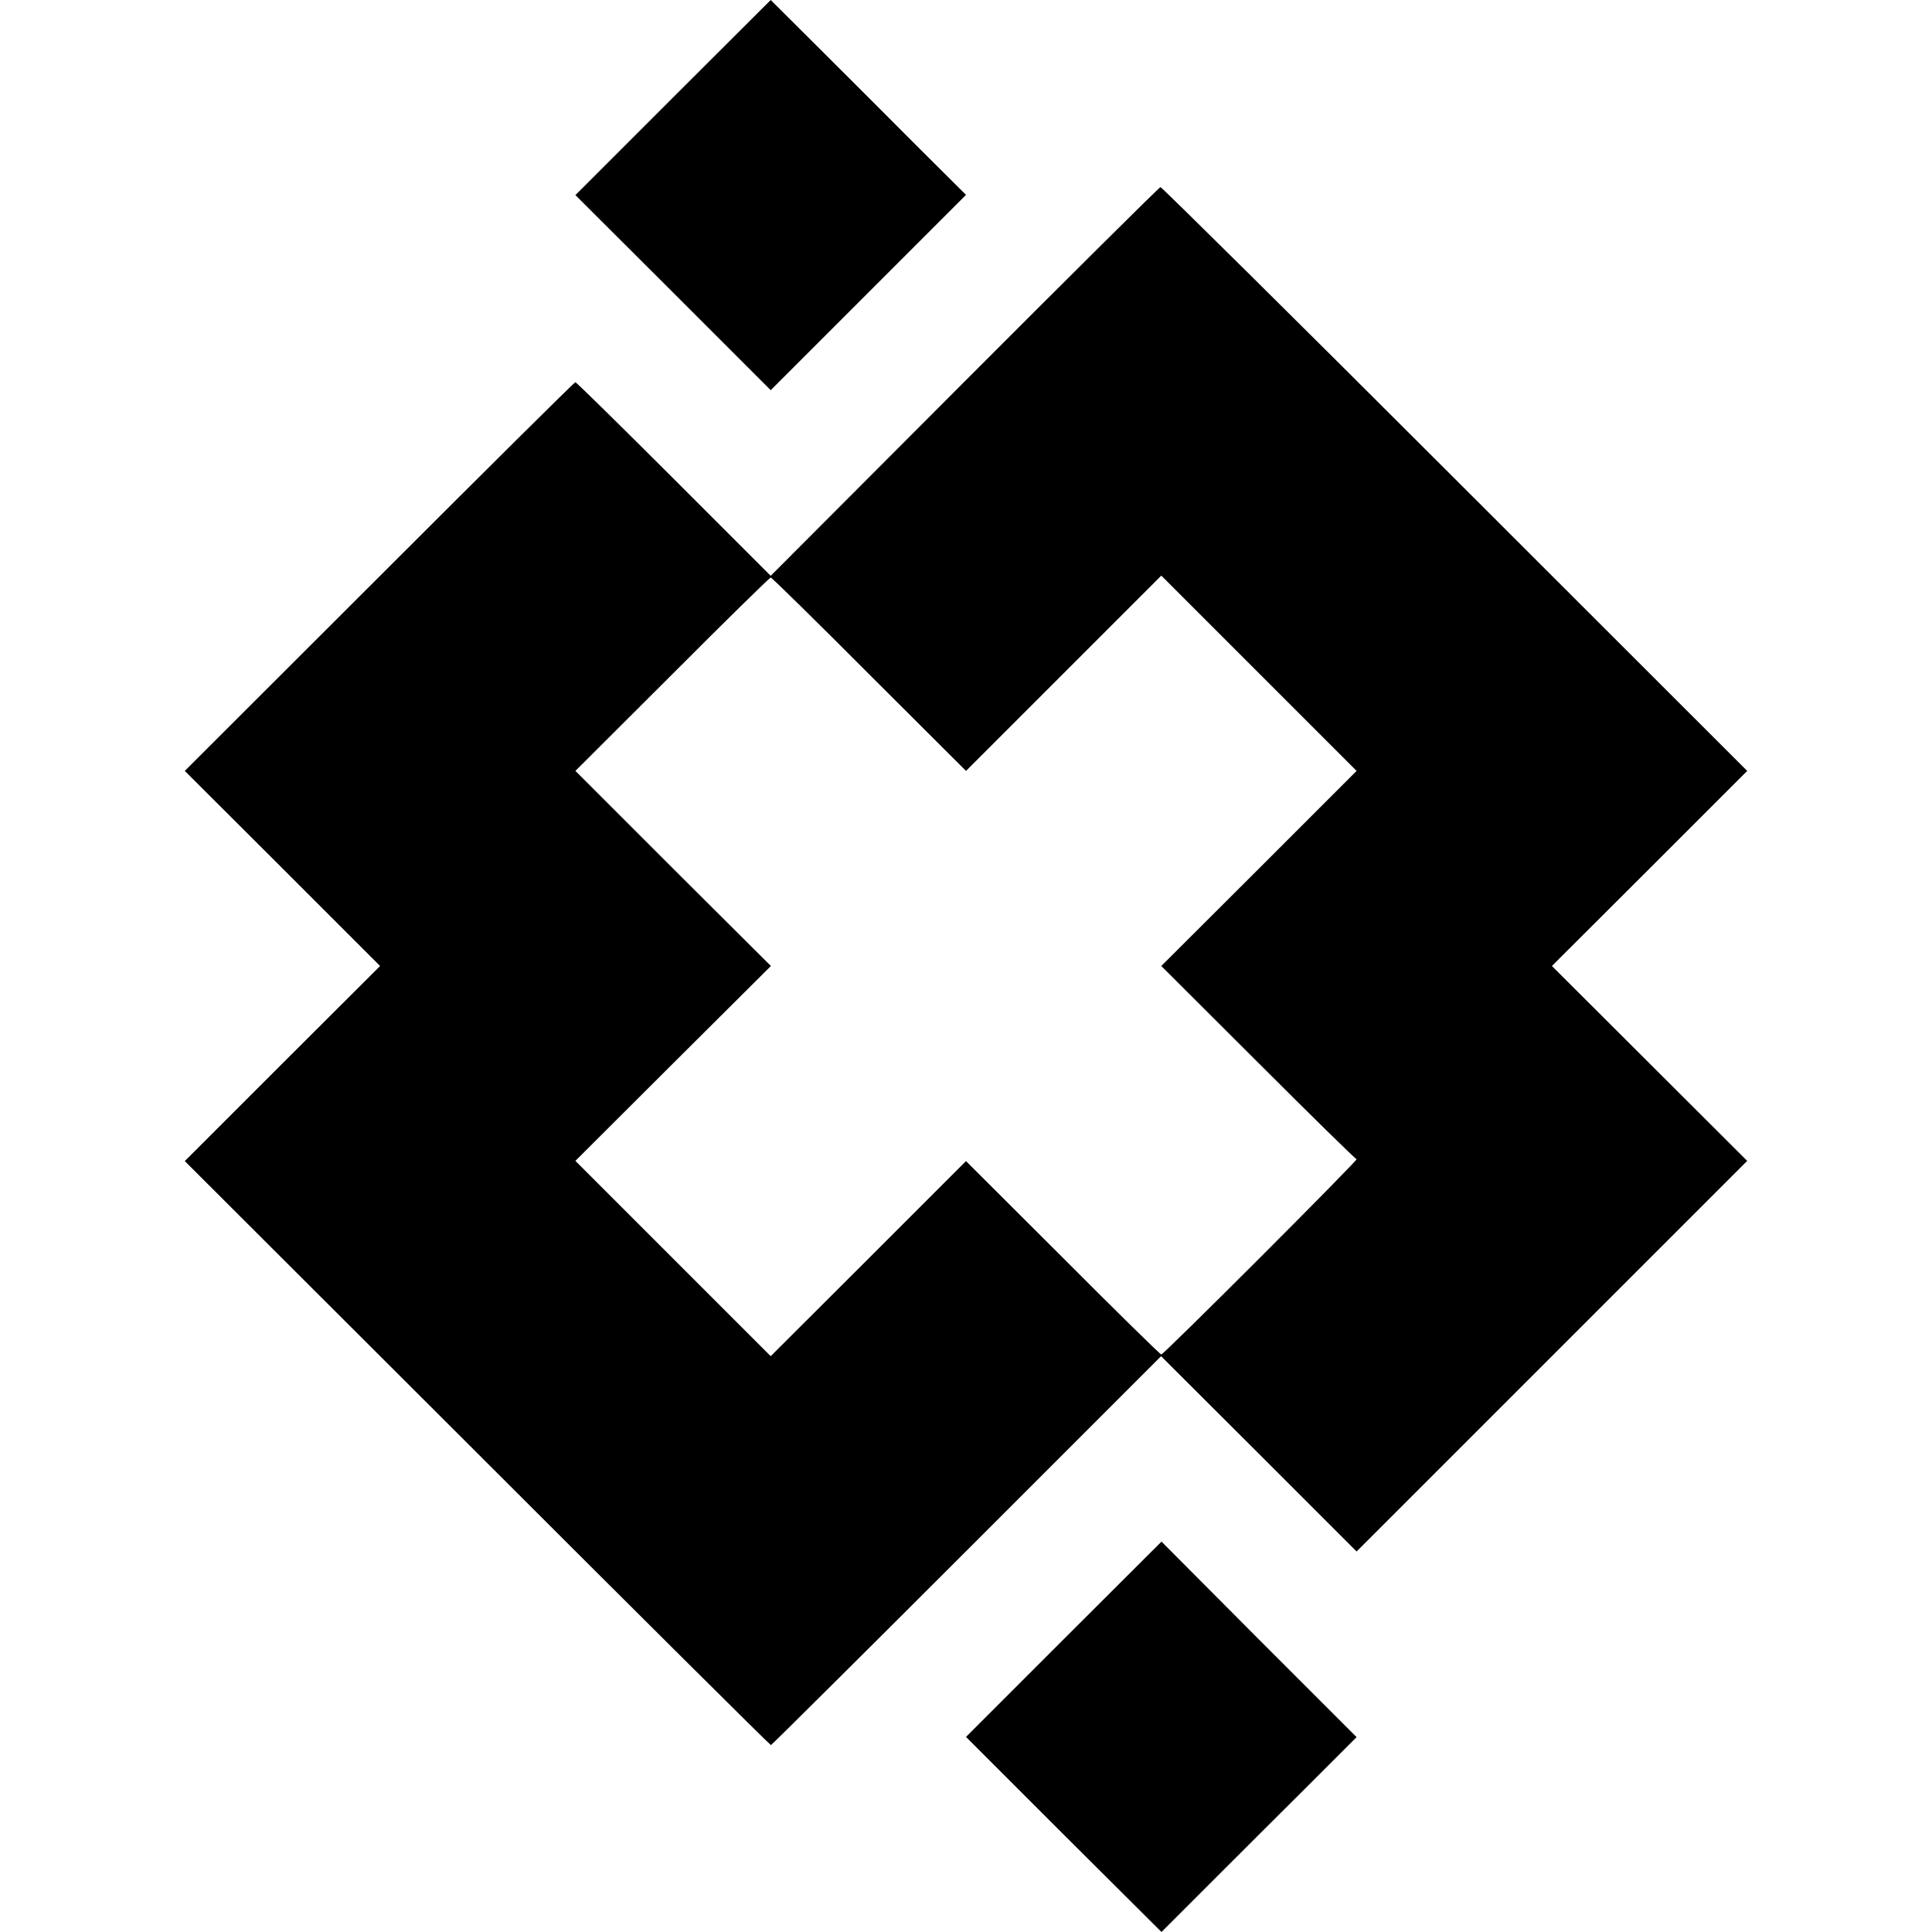
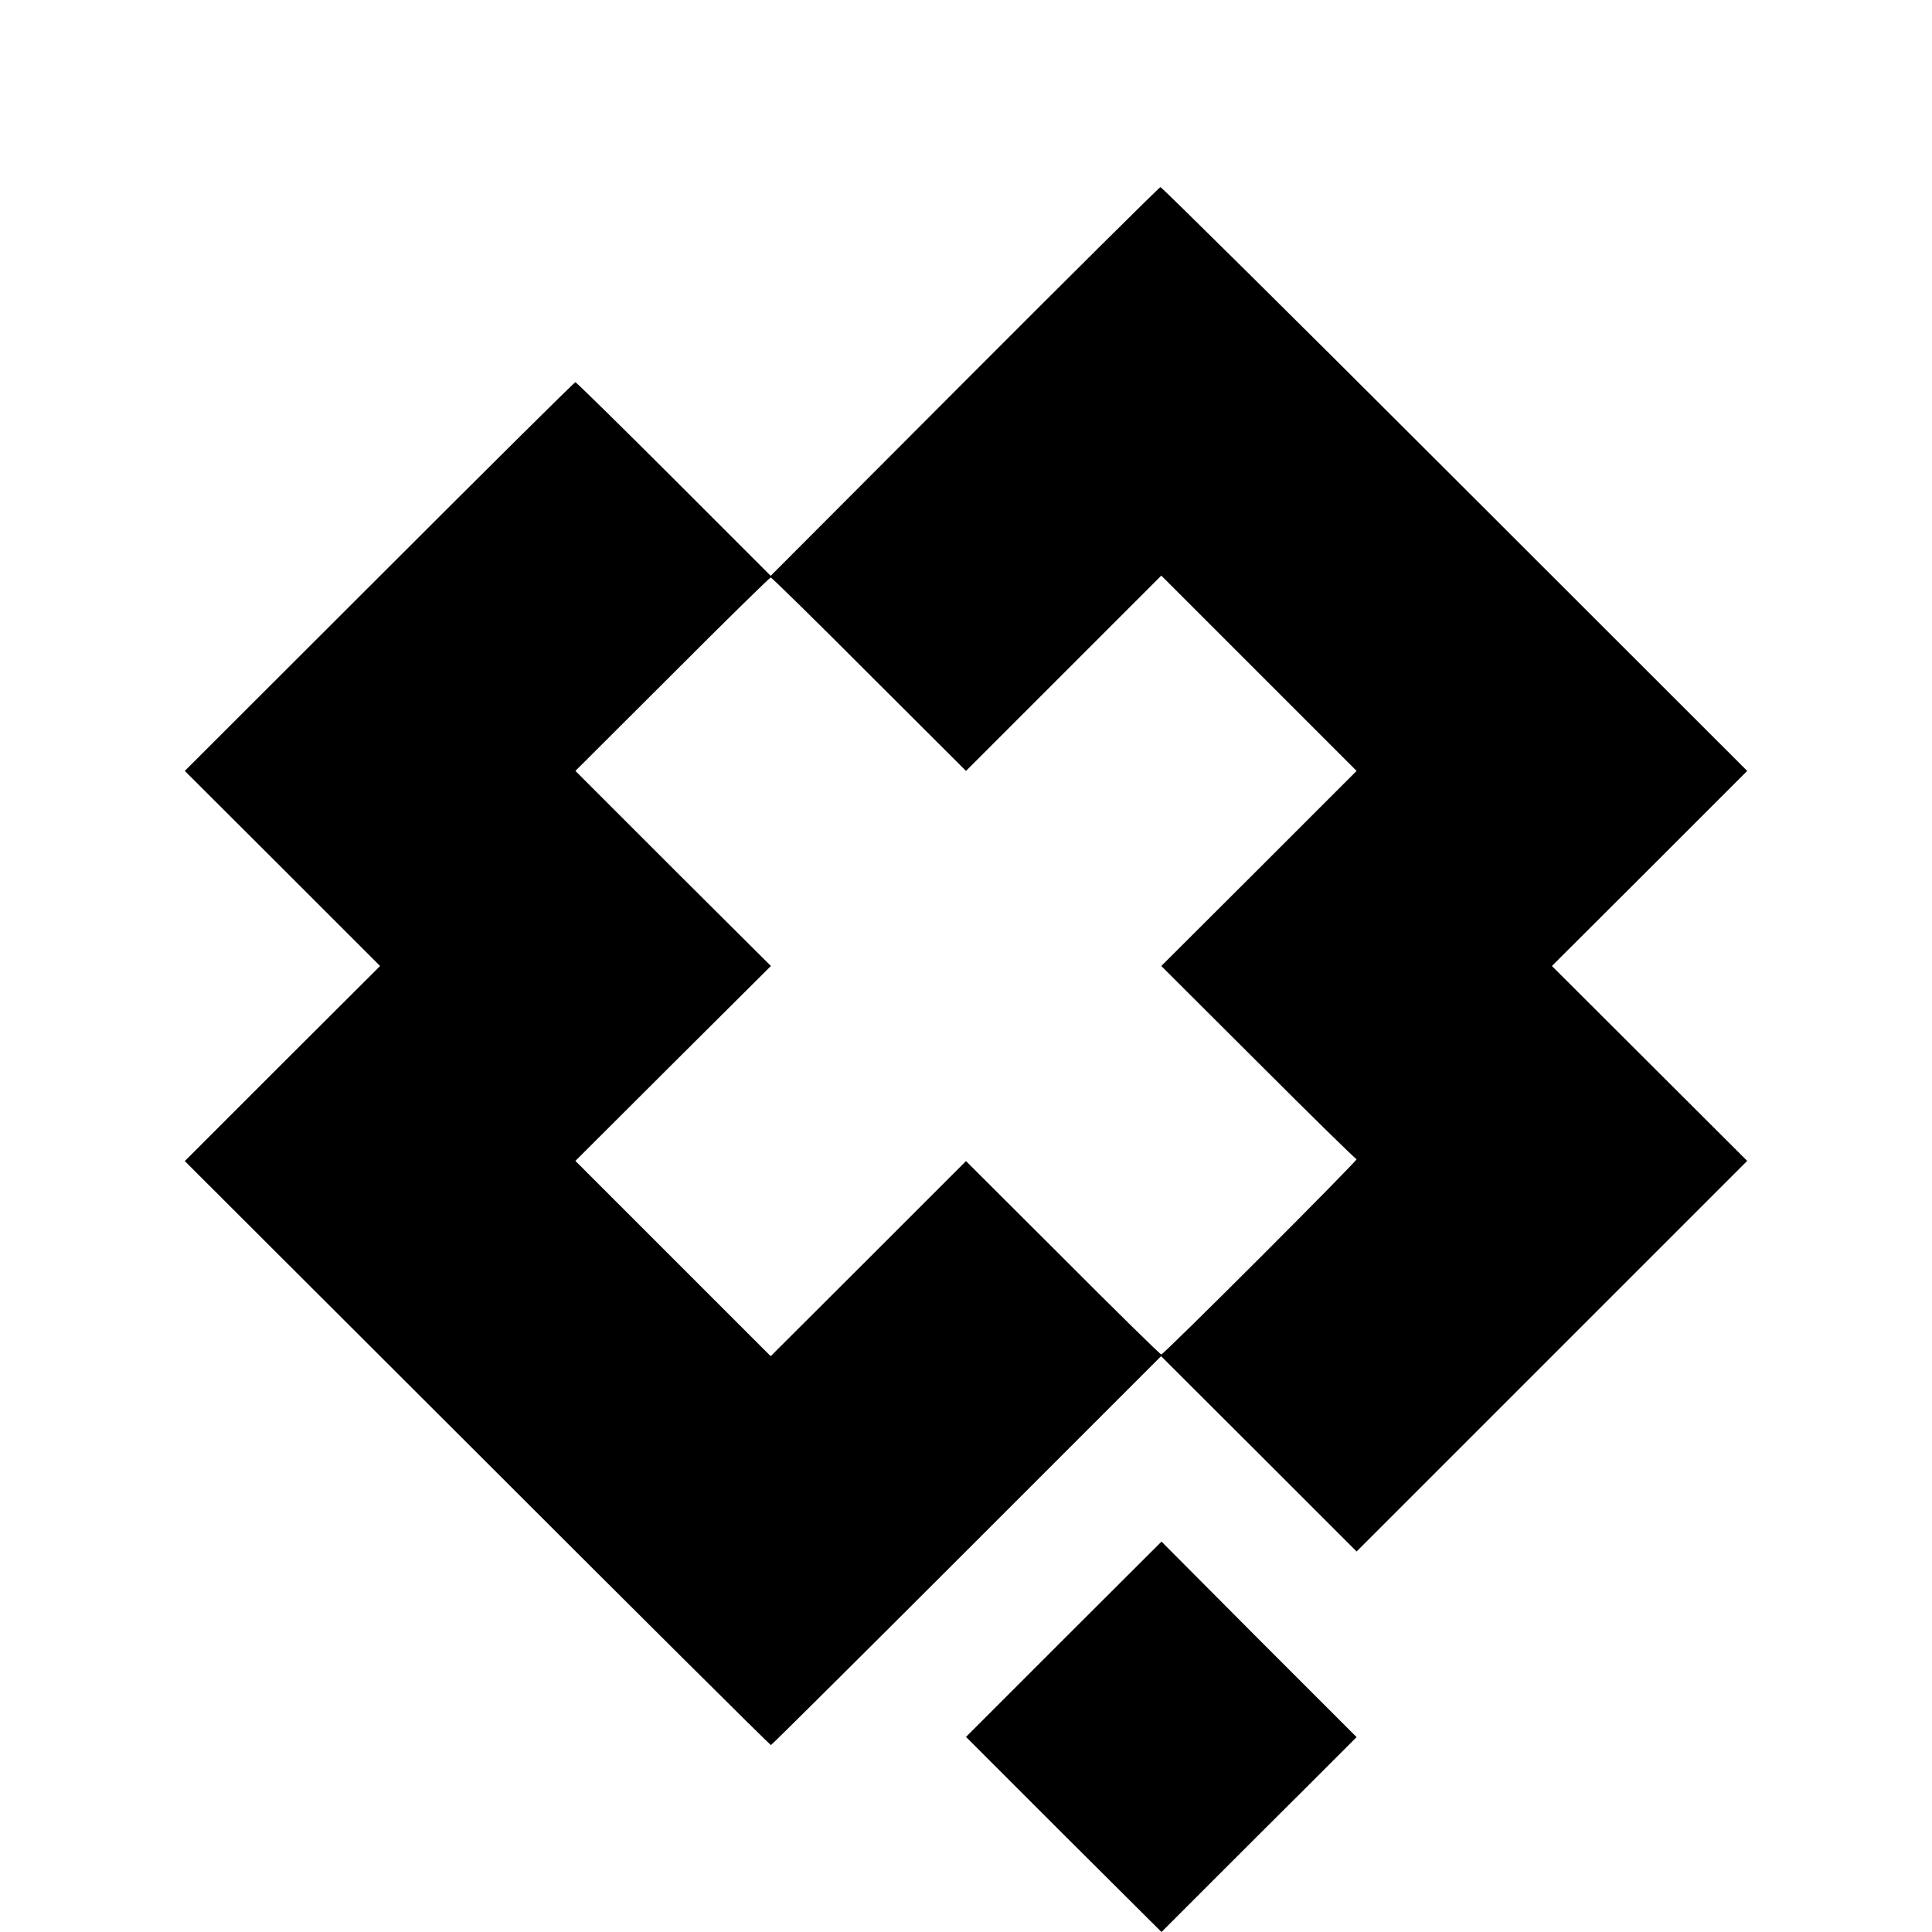
<svg xmlns="http://www.w3.org/2000/svg" version="1.0" width="920pt" height="920pt" viewBox="0 0 920 920" preserveAspectRatio="xMidYMid meet">
  <g transform="translate(0,920) scale(0.1,-0.1)" fill="#000000" stroke="none">
-     <path d="M3205 8736 l-465 -465 465 -464 465 -465 465 465 465 465 -233 232 c-127 128 -337 337 -464 464 l-233 232 -465 -464z" />
    <path d="M4593 7383 l-923 -925 -461 461 c-254 254 -465 461 -469 461 -5 0 -425 -417 -934 -926 l-926 -925 465 -464 465 -465 -465 -464 -465 -465 1392 -1390 c765 -765 1395 -1391 1399 -1391 3 0 423 417 932 926 l926 926 466 -465 465 -465 930 930 930 930 -465 464 -465 464 465 464 465 465 -1391 1390 c-765 765 -1397 1390 -1403 1390 -6 -1 -426 -418 -933 -926z m1402 -2319 l-465 -464 461 -460 c253 -253 464 -460 469 -460 5 0 -200 -209 -456 -465 -256 -256 -469 -465 -474 -465 -5 0 -216 207 -469 461 l-461 460 -465 -465 -465 -464 -465 465 -465 465 465 464 466 464 -466 464 -465 465 461 460 c253 254 465 461 469 461 5 0 216 -207 469 -461 l461 -460 465 465 465 465 465 -465 465 -465 -465 -465z" />
    <path d="M5065 1394 l-465 -465 465 -465 466 -464 232 232 c128 128 337 337 465 464 l232 232 -465 465 -464 466 -466 -465z" />
  </g>
</svg>